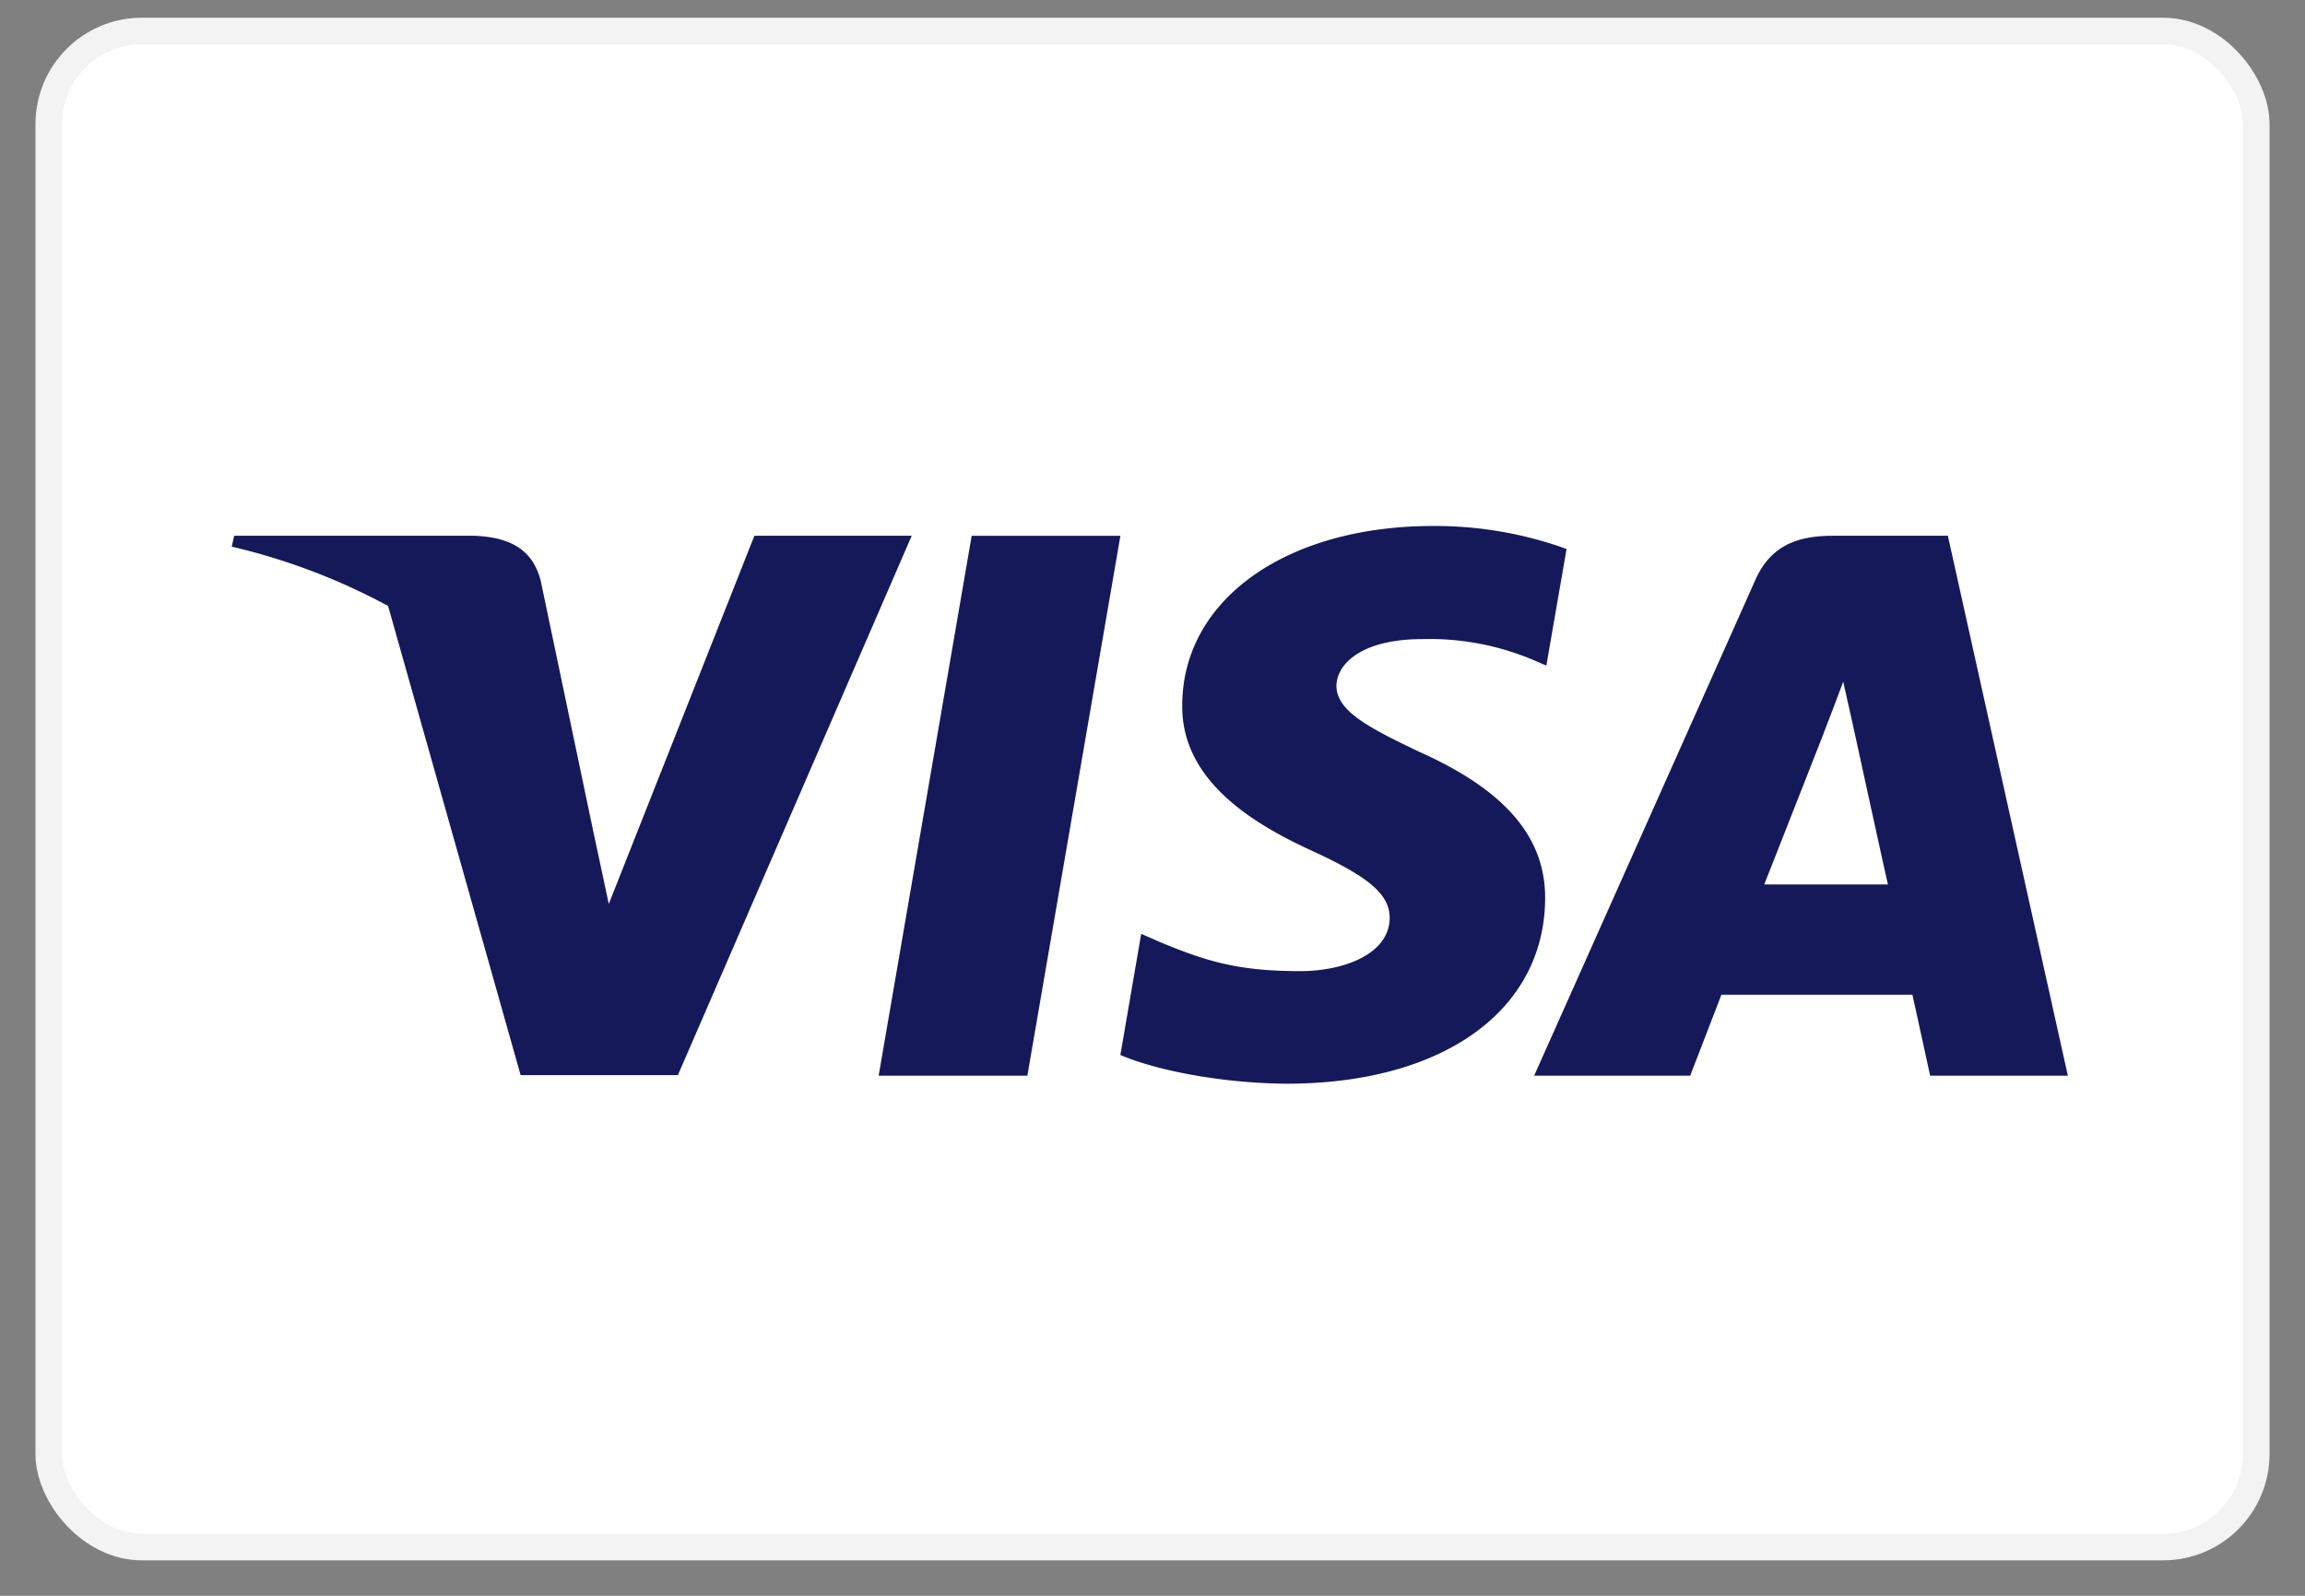
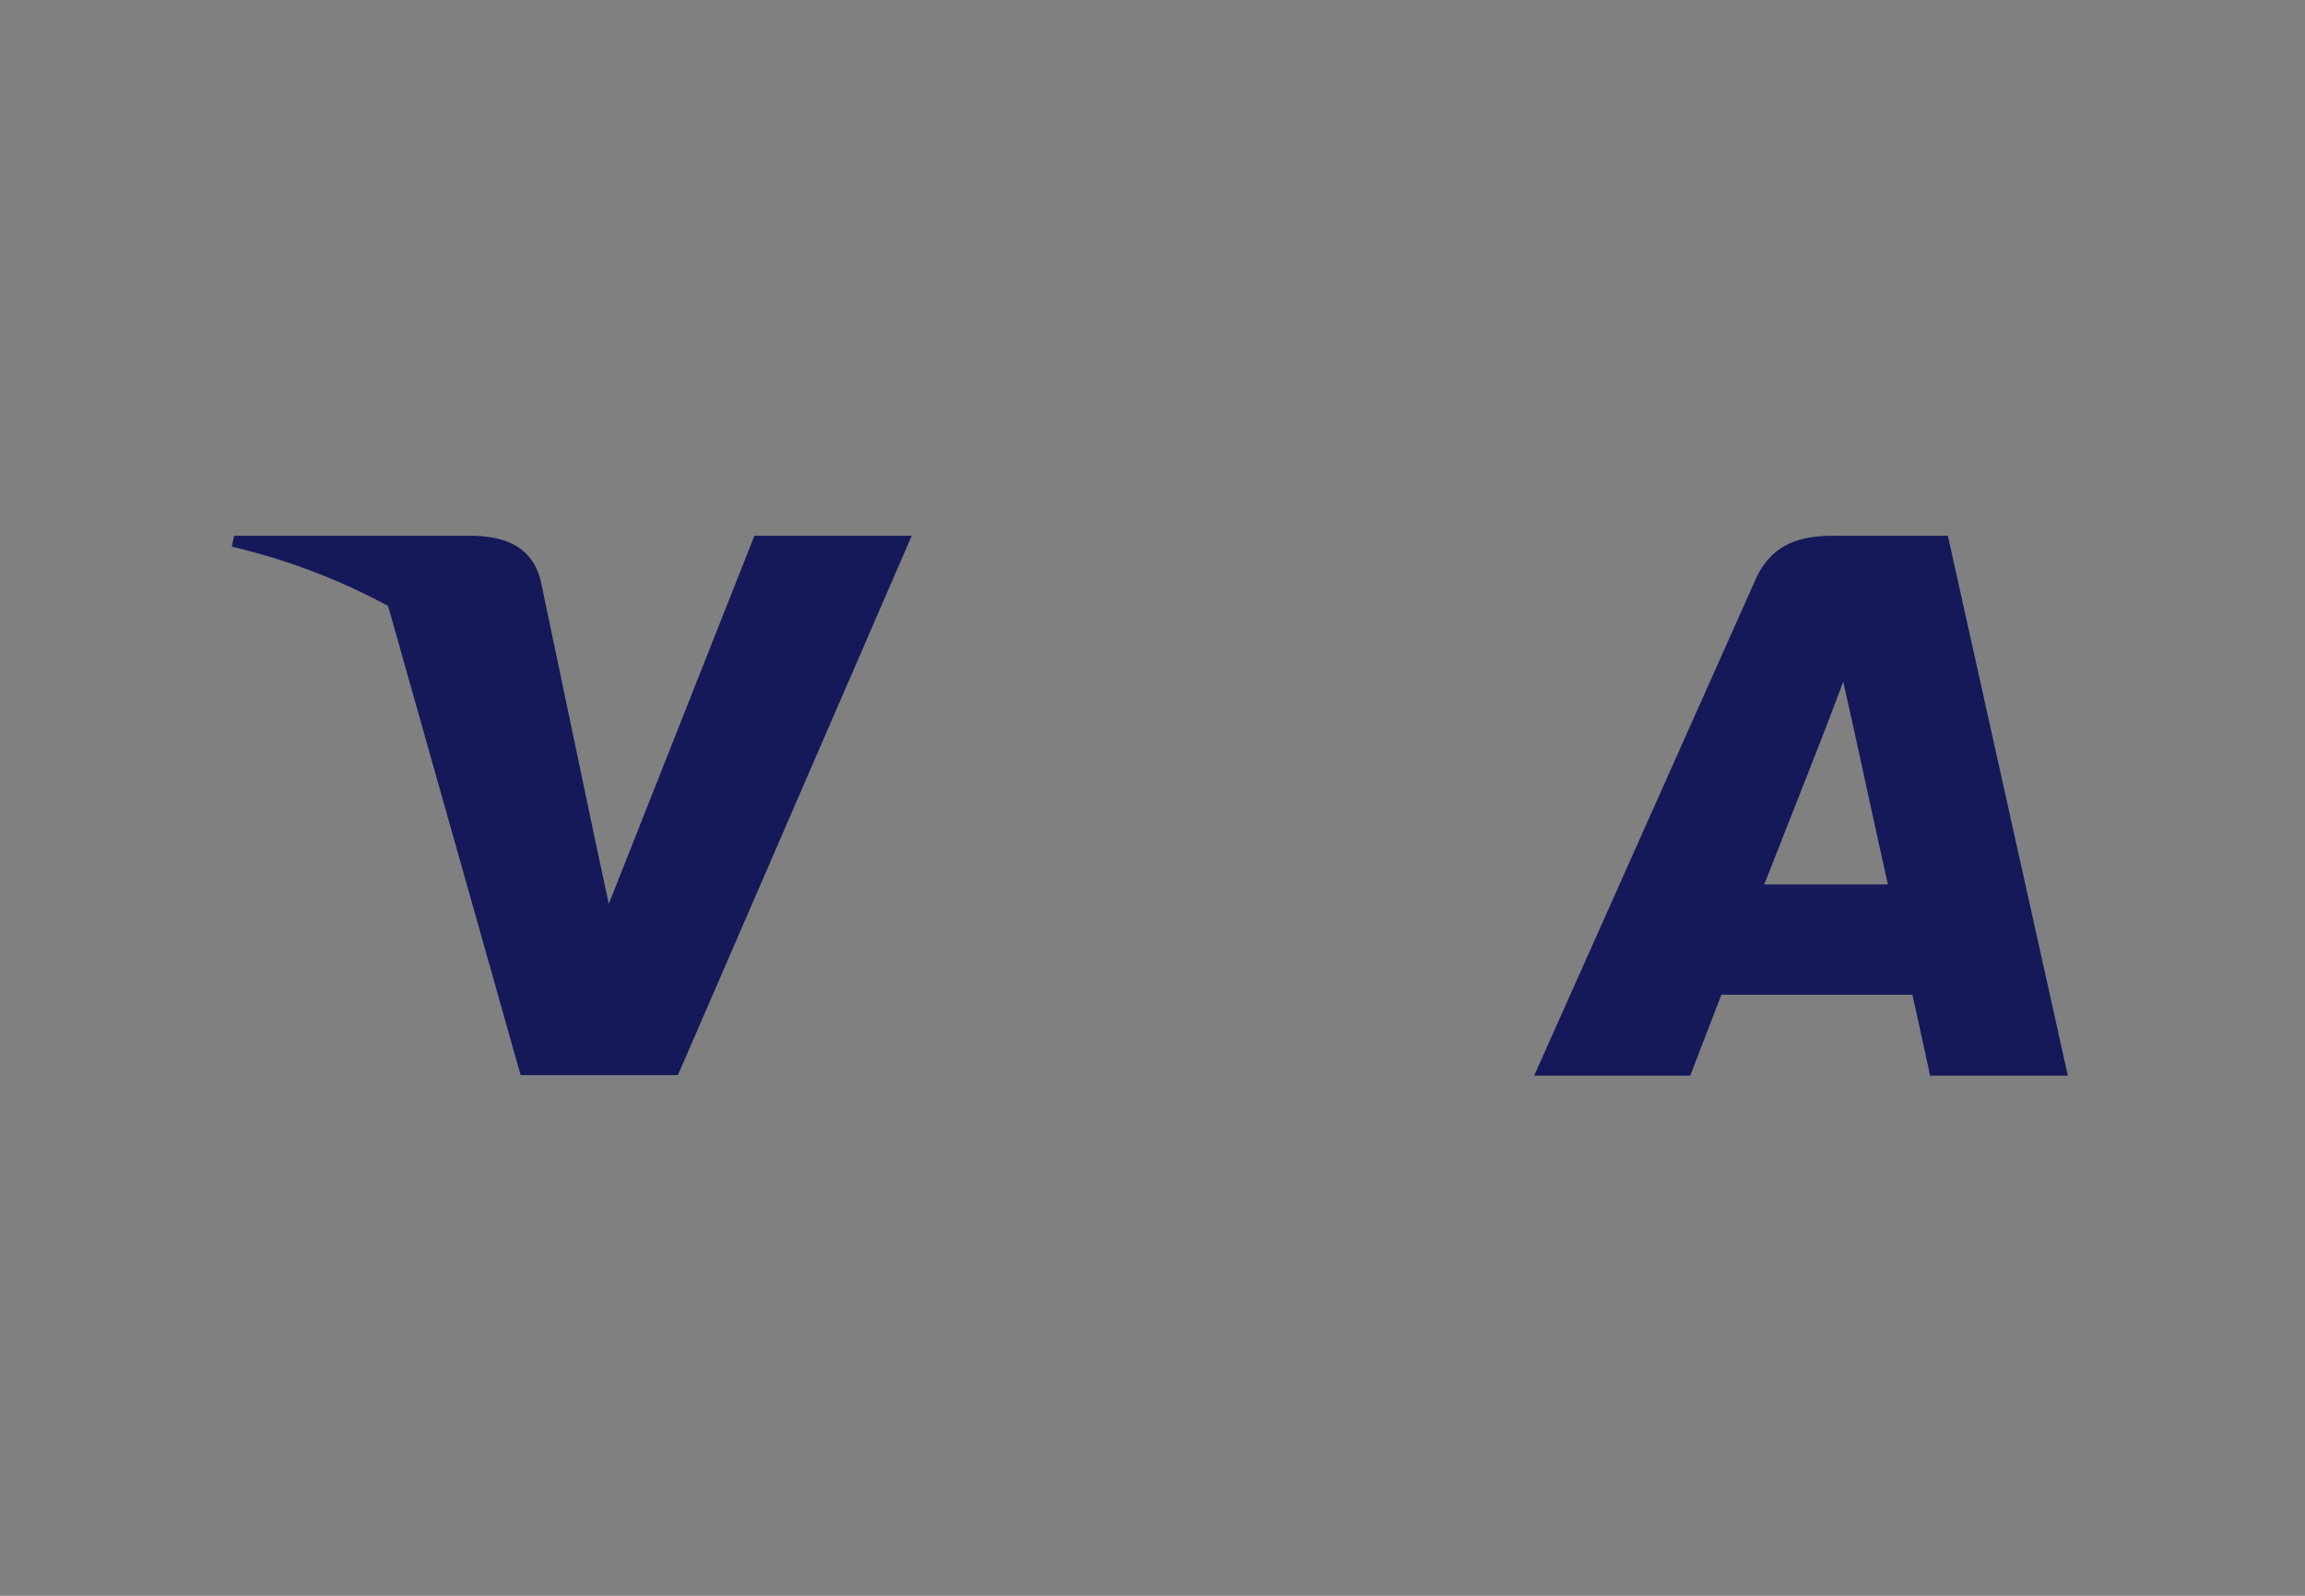
<svg xmlns="http://www.w3.org/2000/svg" width="52" height="36" fill="none">
  <rect width="100%" height="100%" fill="#808080" stroke="none" />
-   <rect width="49.8" height="34.2" x="1.1" y=".7" fill="#fff" stroke="#F3F3F3" stroke-width=".6" rx="2.1" />
-   <path fill="#15195A" d="M23.177 24.267h-3.355l2.099-12.18h3.355l-2.099 12.18ZM35.341 12.384a8.744 8.744 0 0 0-3.01-.518c-3.313 0-5.647 1.658-5.66 4.03-.028 1.749 1.67 2.72 2.94 3.304 1.298.596 1.74.985 1.74 1.516-.014.816-1.05 1.192-2.016 1.192-1.34 0-2.057-.194-3.148-.648l-.442-.194-.47 2.734c.788.337 2.238.635 3.743.648 3.52 0 5.813-1.633 5.84-4.16.014-1.386-.883-2.448-2.816-3.317-1.174-.557-1.893-.933-1.893-1.503.014-.518.608-1.05 1.933-1.05a6.02 6.02 0 0 1 2.5.467l.303.13.456-2.63Z" />
  <path fill="#15195A" fill-rule="evenodd" d="M41.348 12.086h2.595l2.707 12.18h-3.107s-.304-1.399-.4-1.826h-4.308l-.705 1.827h-3.52l4.984-11.17c.345-.79.953-1.01 1.754-1.01Zm-.207 4.458s-1.063 2.708-1.34 3.408h2.79c-.139-.61-.774-3.525-.774-3.525l-.235-1.05c-.098.27-.241.643-.337.893-.066.17-.11.284-.104.274ZM5.283 12.086h5.399c.731.026 1.325.246 1.518 1.024l1.174 5.596v.002l.36 1.684 3.285-8.306h3.549l-5.275 12.168h-3.548L8.755 13.67a14.201 14.201 0 0 0-3.527-1.338l.055-.246Z" clip-rule="evenodd" />
</svg>